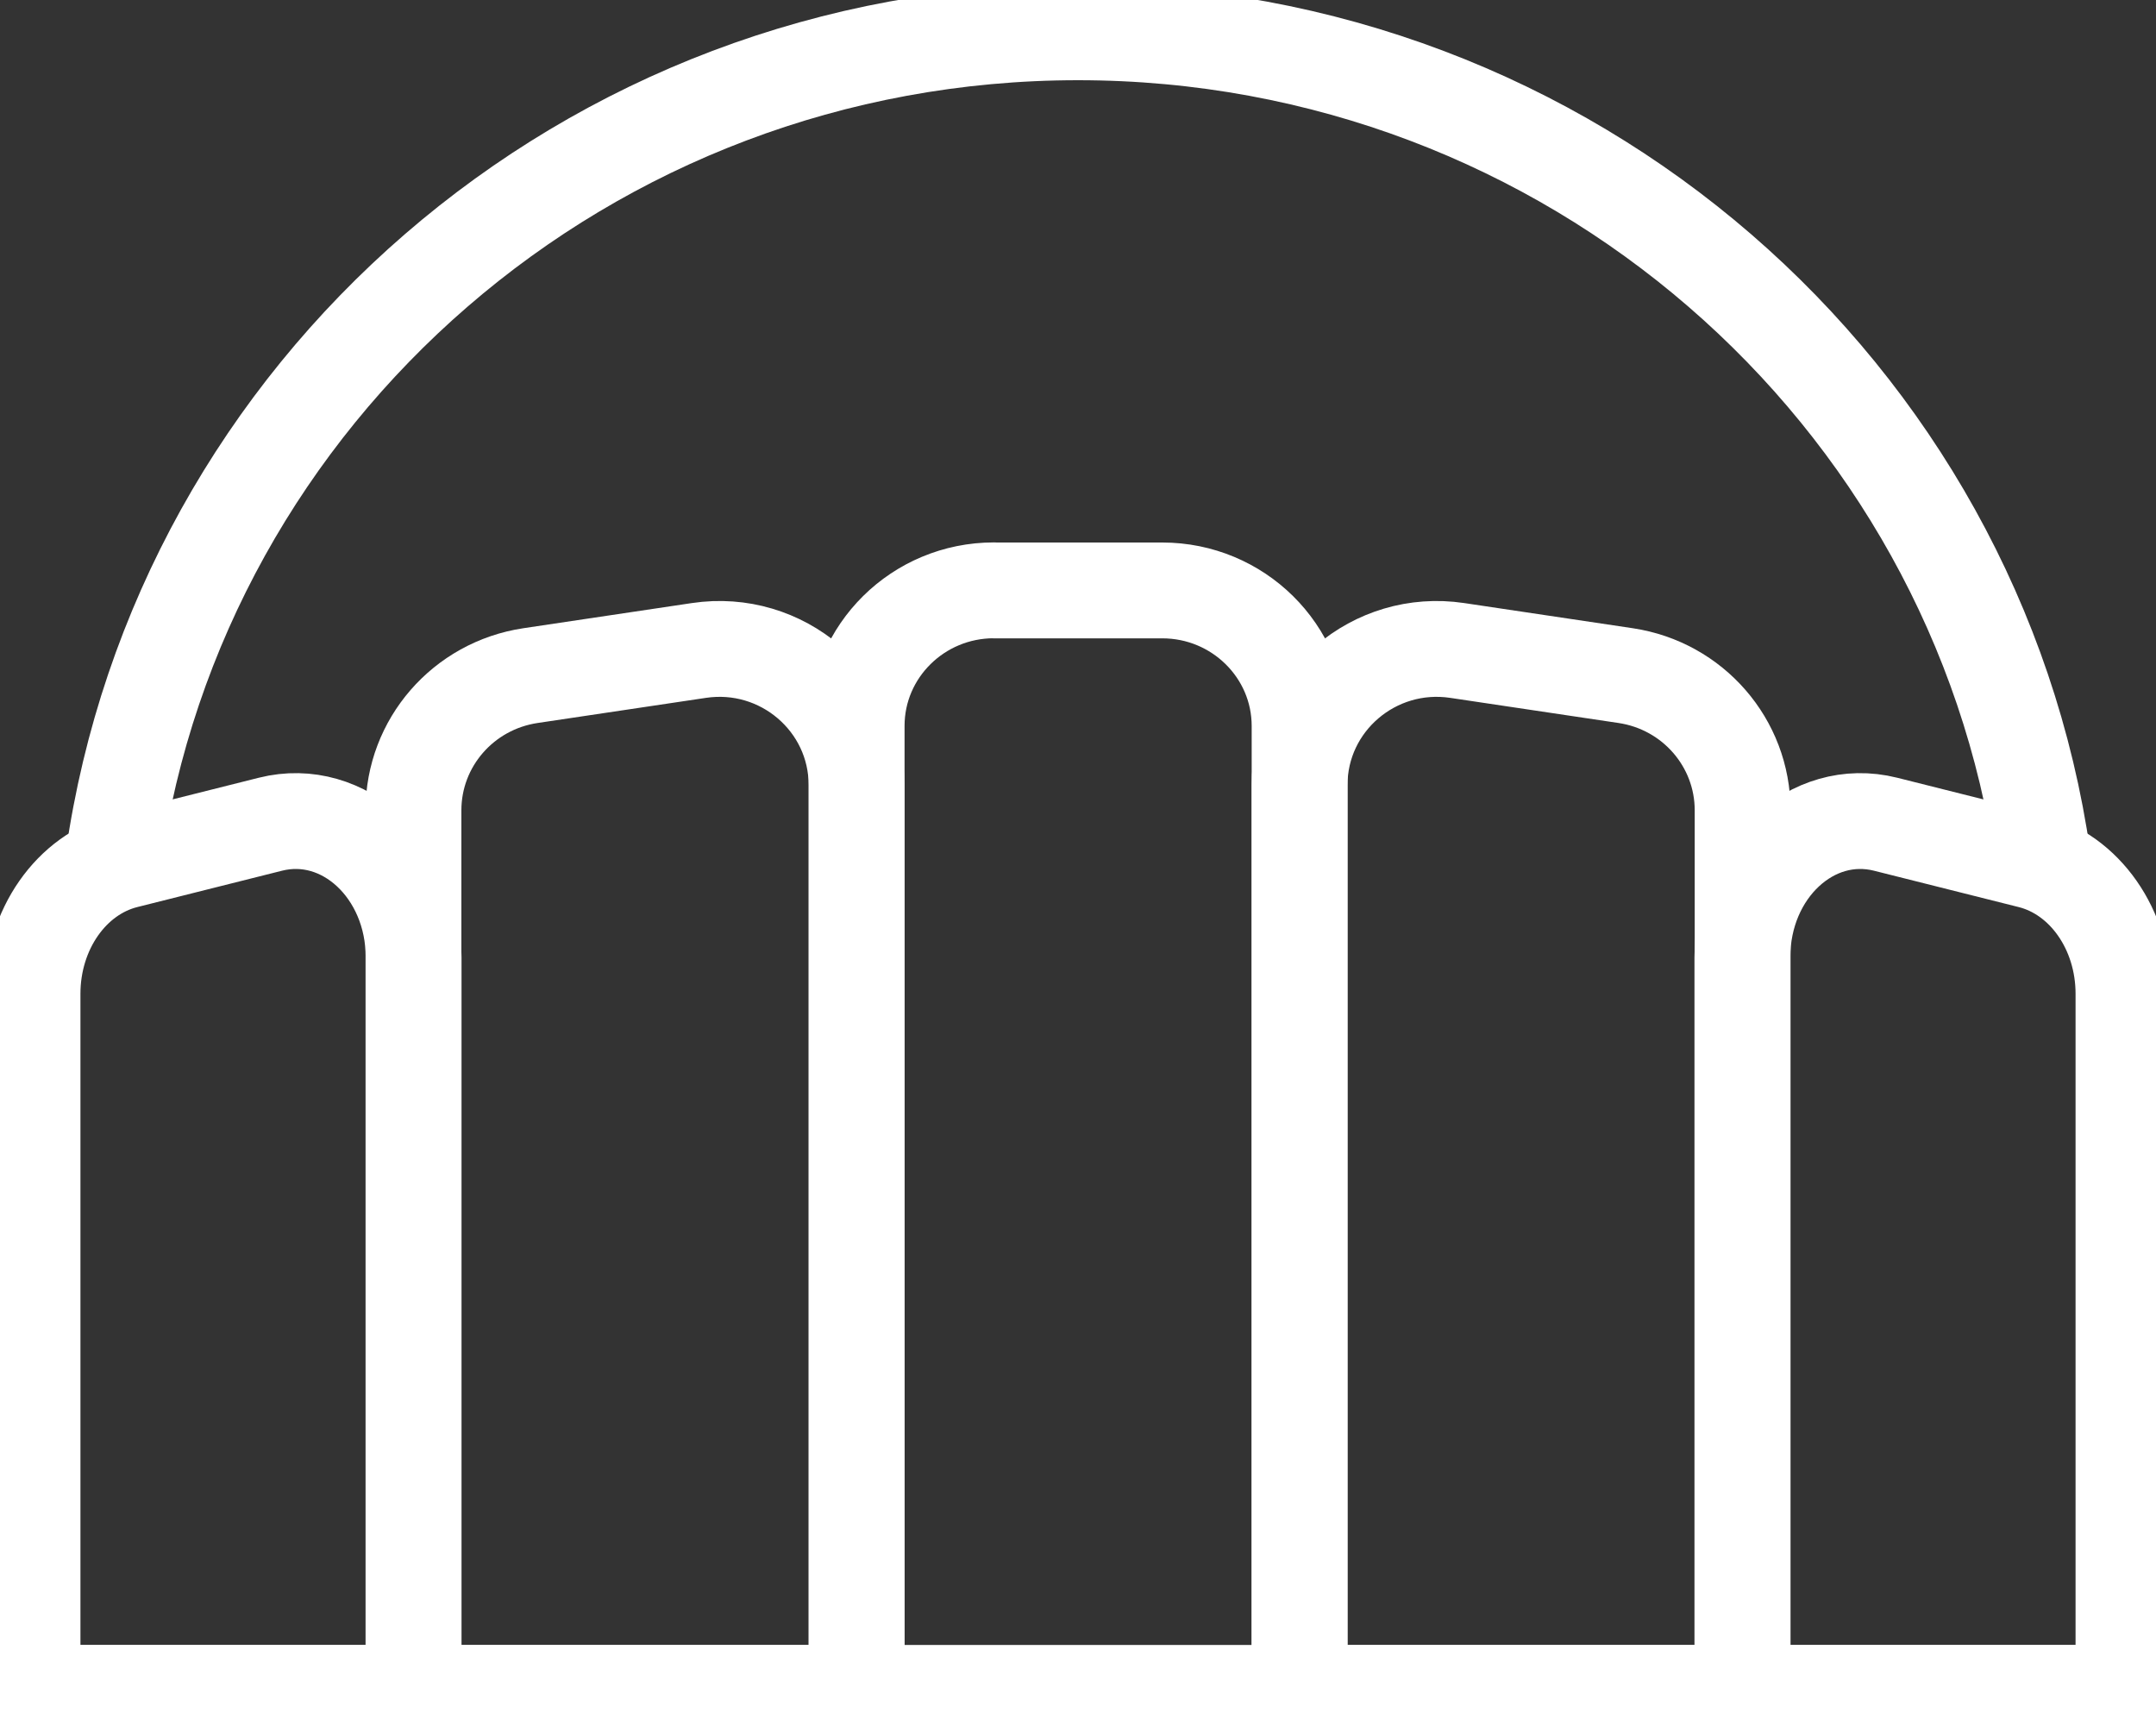
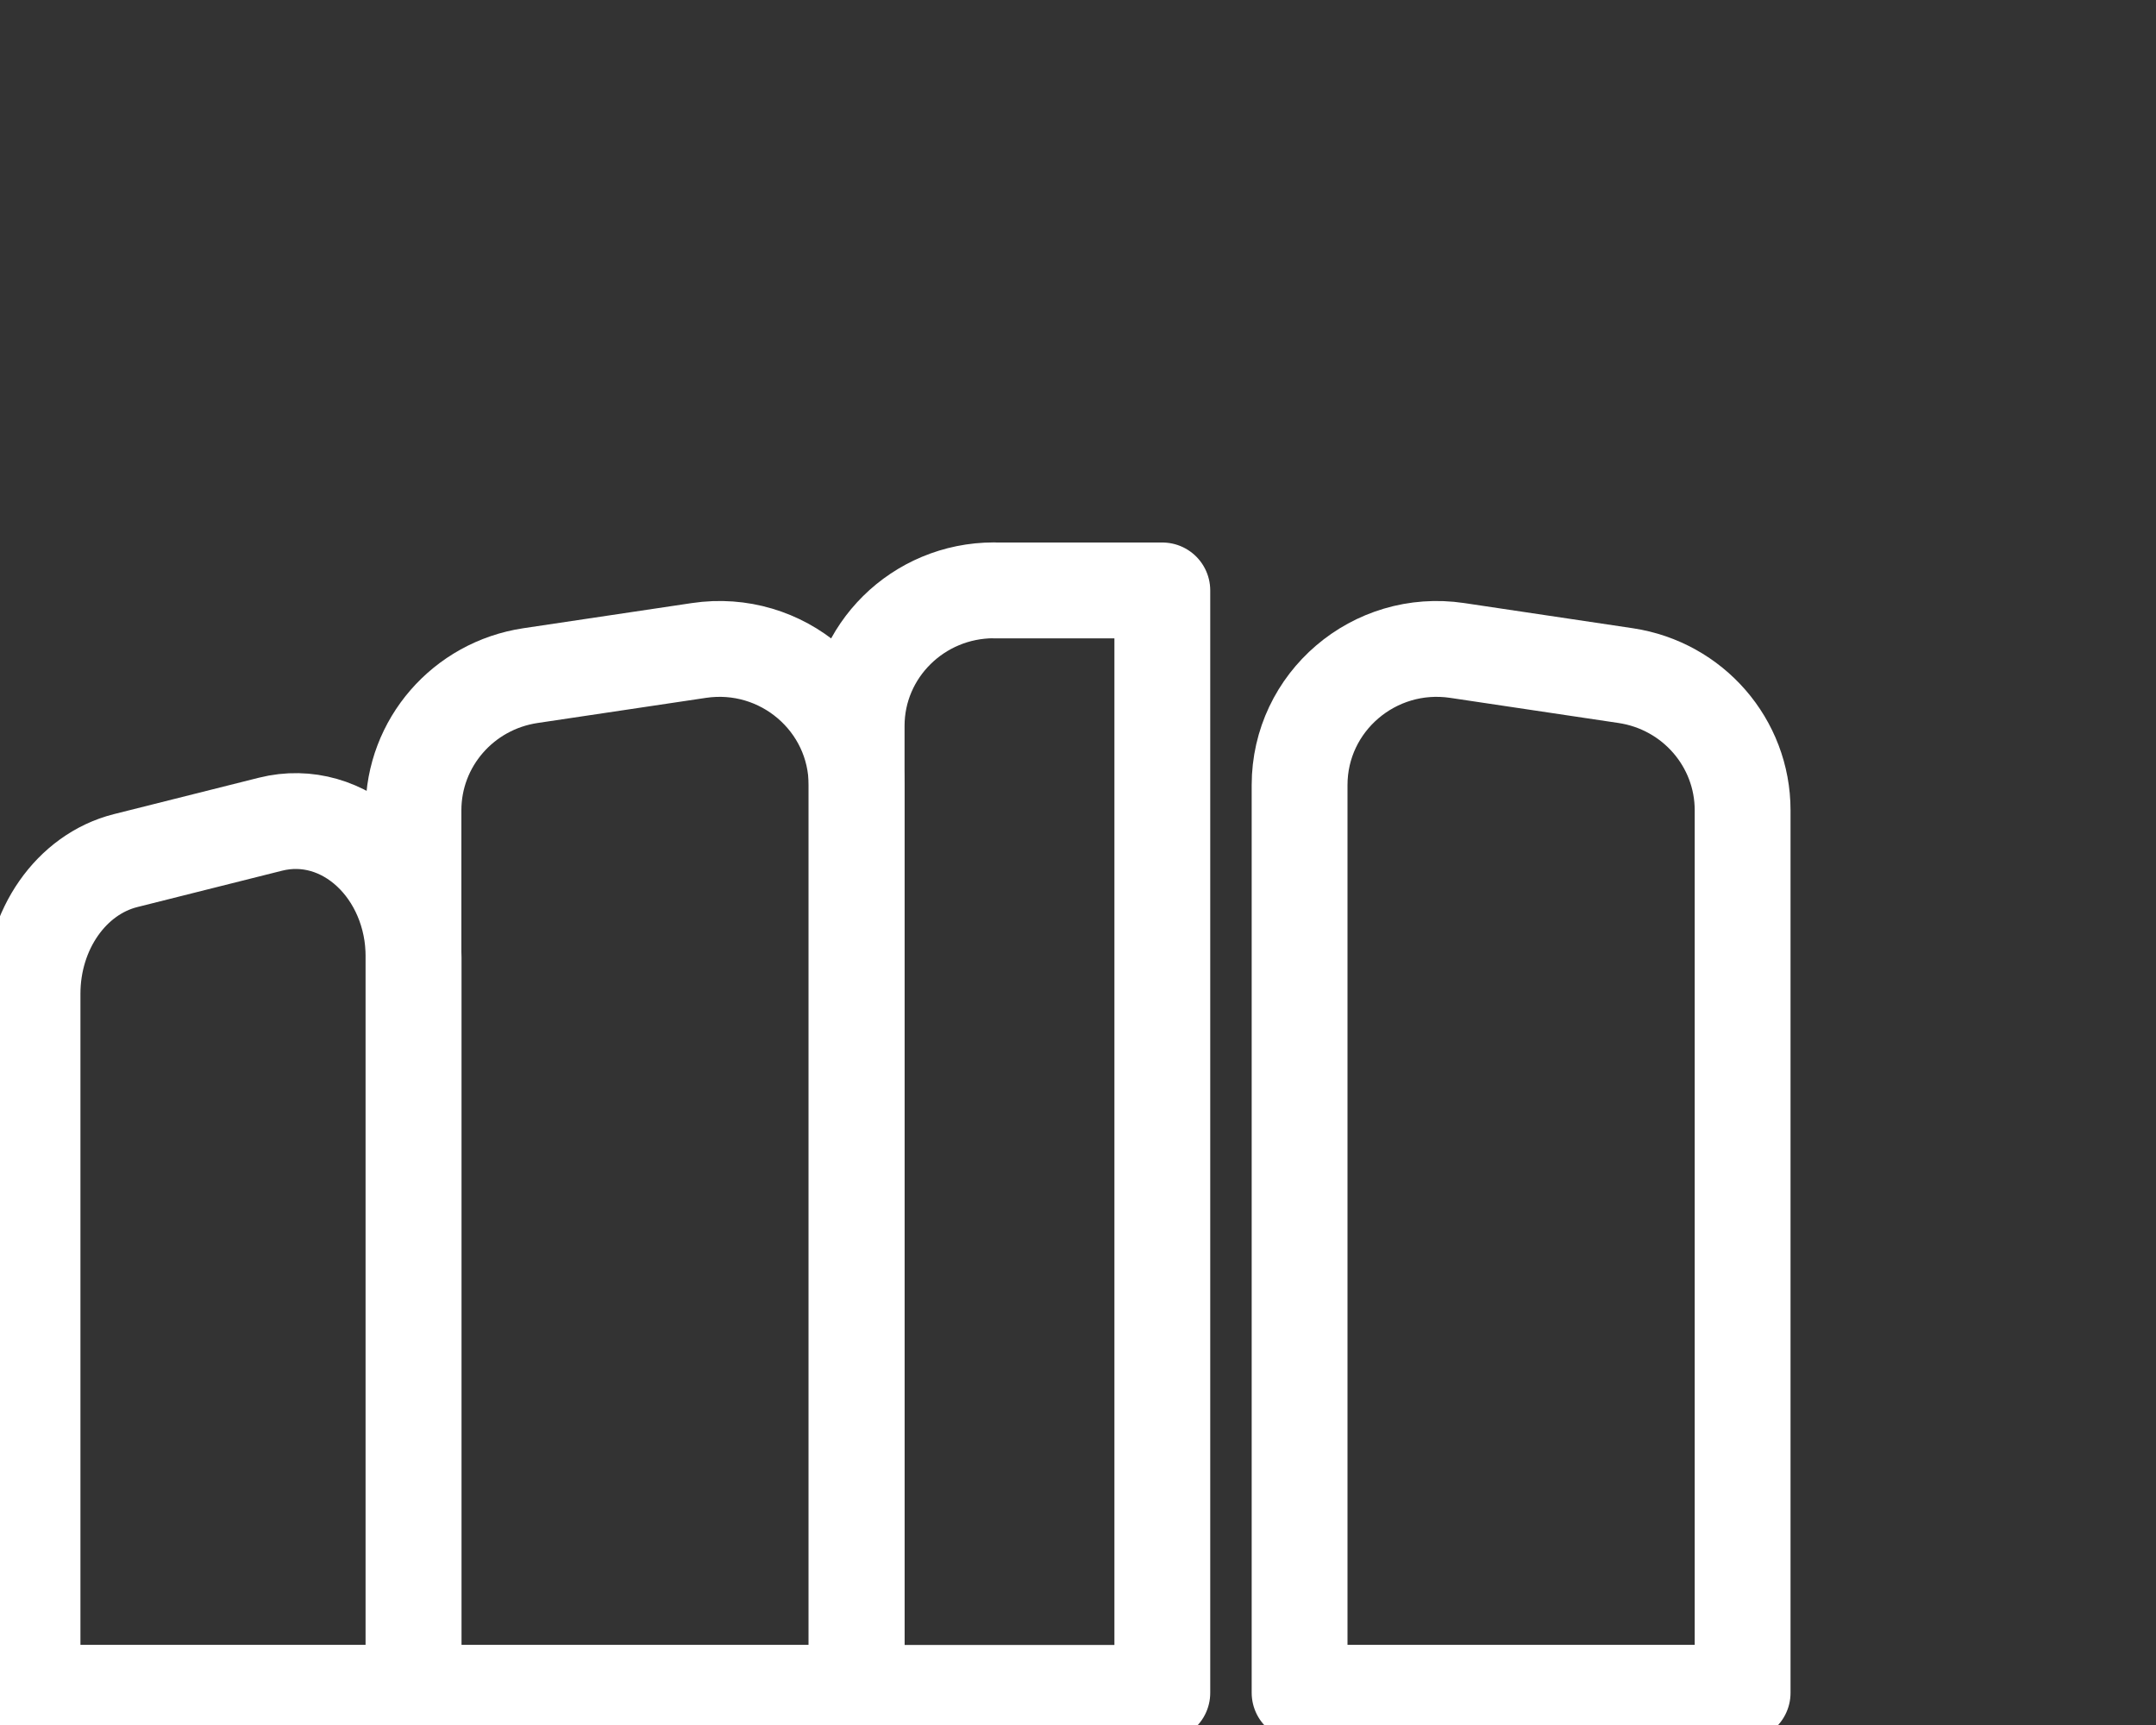
<svg xmlns="http://www.w3.org/2000/svg" width="45" height="36" viewBox="0 0 45 36" fill="none">
  <rect x="0" y="0" width="45" height="36" fill="#333333" stroke="none" />
  <g id="Layer_1" clip-path="url(#clip0_185_61)">
-     <path id="Vector" d="M20.743 12.322H24.26C25.84 12.322 27.125 13.589 27.125 15.151V35.329H17.88V15.148C17.88 13.589 19.163 12.32 20.745 12.32L20.743 12.322Z" stroke="white" stroke-width="2" stroke-linecap="round" stroke-linejoin="round" />
+     <path id="Vector" d="M20.743 12.322H24.26V35.329H17.88V15.148C17.88 13.589 19.163 12.32 20.745 12.32L20.743 12.322Z" stroke="white" stroke-width="2" stroke-linecap="round" stroke-linejoin="round" />
    <path id="Vector_2" d="M36.37 35.327H27.125V16.385C27.125 14.647 28.683 13.316 30.416 13.575L33.933 14.1C35.335 14.311 36.372 15.504 36.372 16.91V35.329L36.37 35.327Z" stroke="white" stroke-width="2" stroke-linecap="round" stroke-linejoin="round" />
-     <path id="Vector_3" d="M44.318 35.327H36.367V19.979C36.367 18.166 37.818 16.816 39.355 17.201L42.38 17.961C43.513 18.247 44.321 19.402 44.321 20.738V35.327H44.318Z" stroke="white" stroke-width="2" stroke-linecap="round" stroke-linejoin="round" />
    <path id="Vector_4" d="M8.633 35.327H17.878V16.385C17.878 14.647 16.32 13.316 14.587 13.575L11.07 14.1C9.667 14.311 8.63 15.504 8.63 16.91V35.329L8.633 35.327Z" stroke="white" stroke-width="2" stroke-linecap="round" stroke-linejoin="round" />
    <path id="Vector_5" d="M0.682 35.327H8.633V19.979C8.633 18.166 7.181 16.816 5.645 17.201L2.619 17.961C1.487 18.247 0.679 19.402 0.679 20.738V35.327H0.682Z" stroke="white" stroke-width="2" stroke-linecap="round" stroke-linejoin="round" />
-     <path id="Vector_6" d="M2.363 17.926C3.754 8.174 12.24 0.674 22.5 0.674C32.759 0.674 41.245 8.174 42.64 17.926" stroke="white" stroke-width="2" stroke-linecap="round" stroke-linejoin="round" />
  </g>
  <defs>
    <clipPath id="clip0_185_61">
      <rect width="45" height="36" fill="white" />
    </clipPath>
  </defs>
</svg>